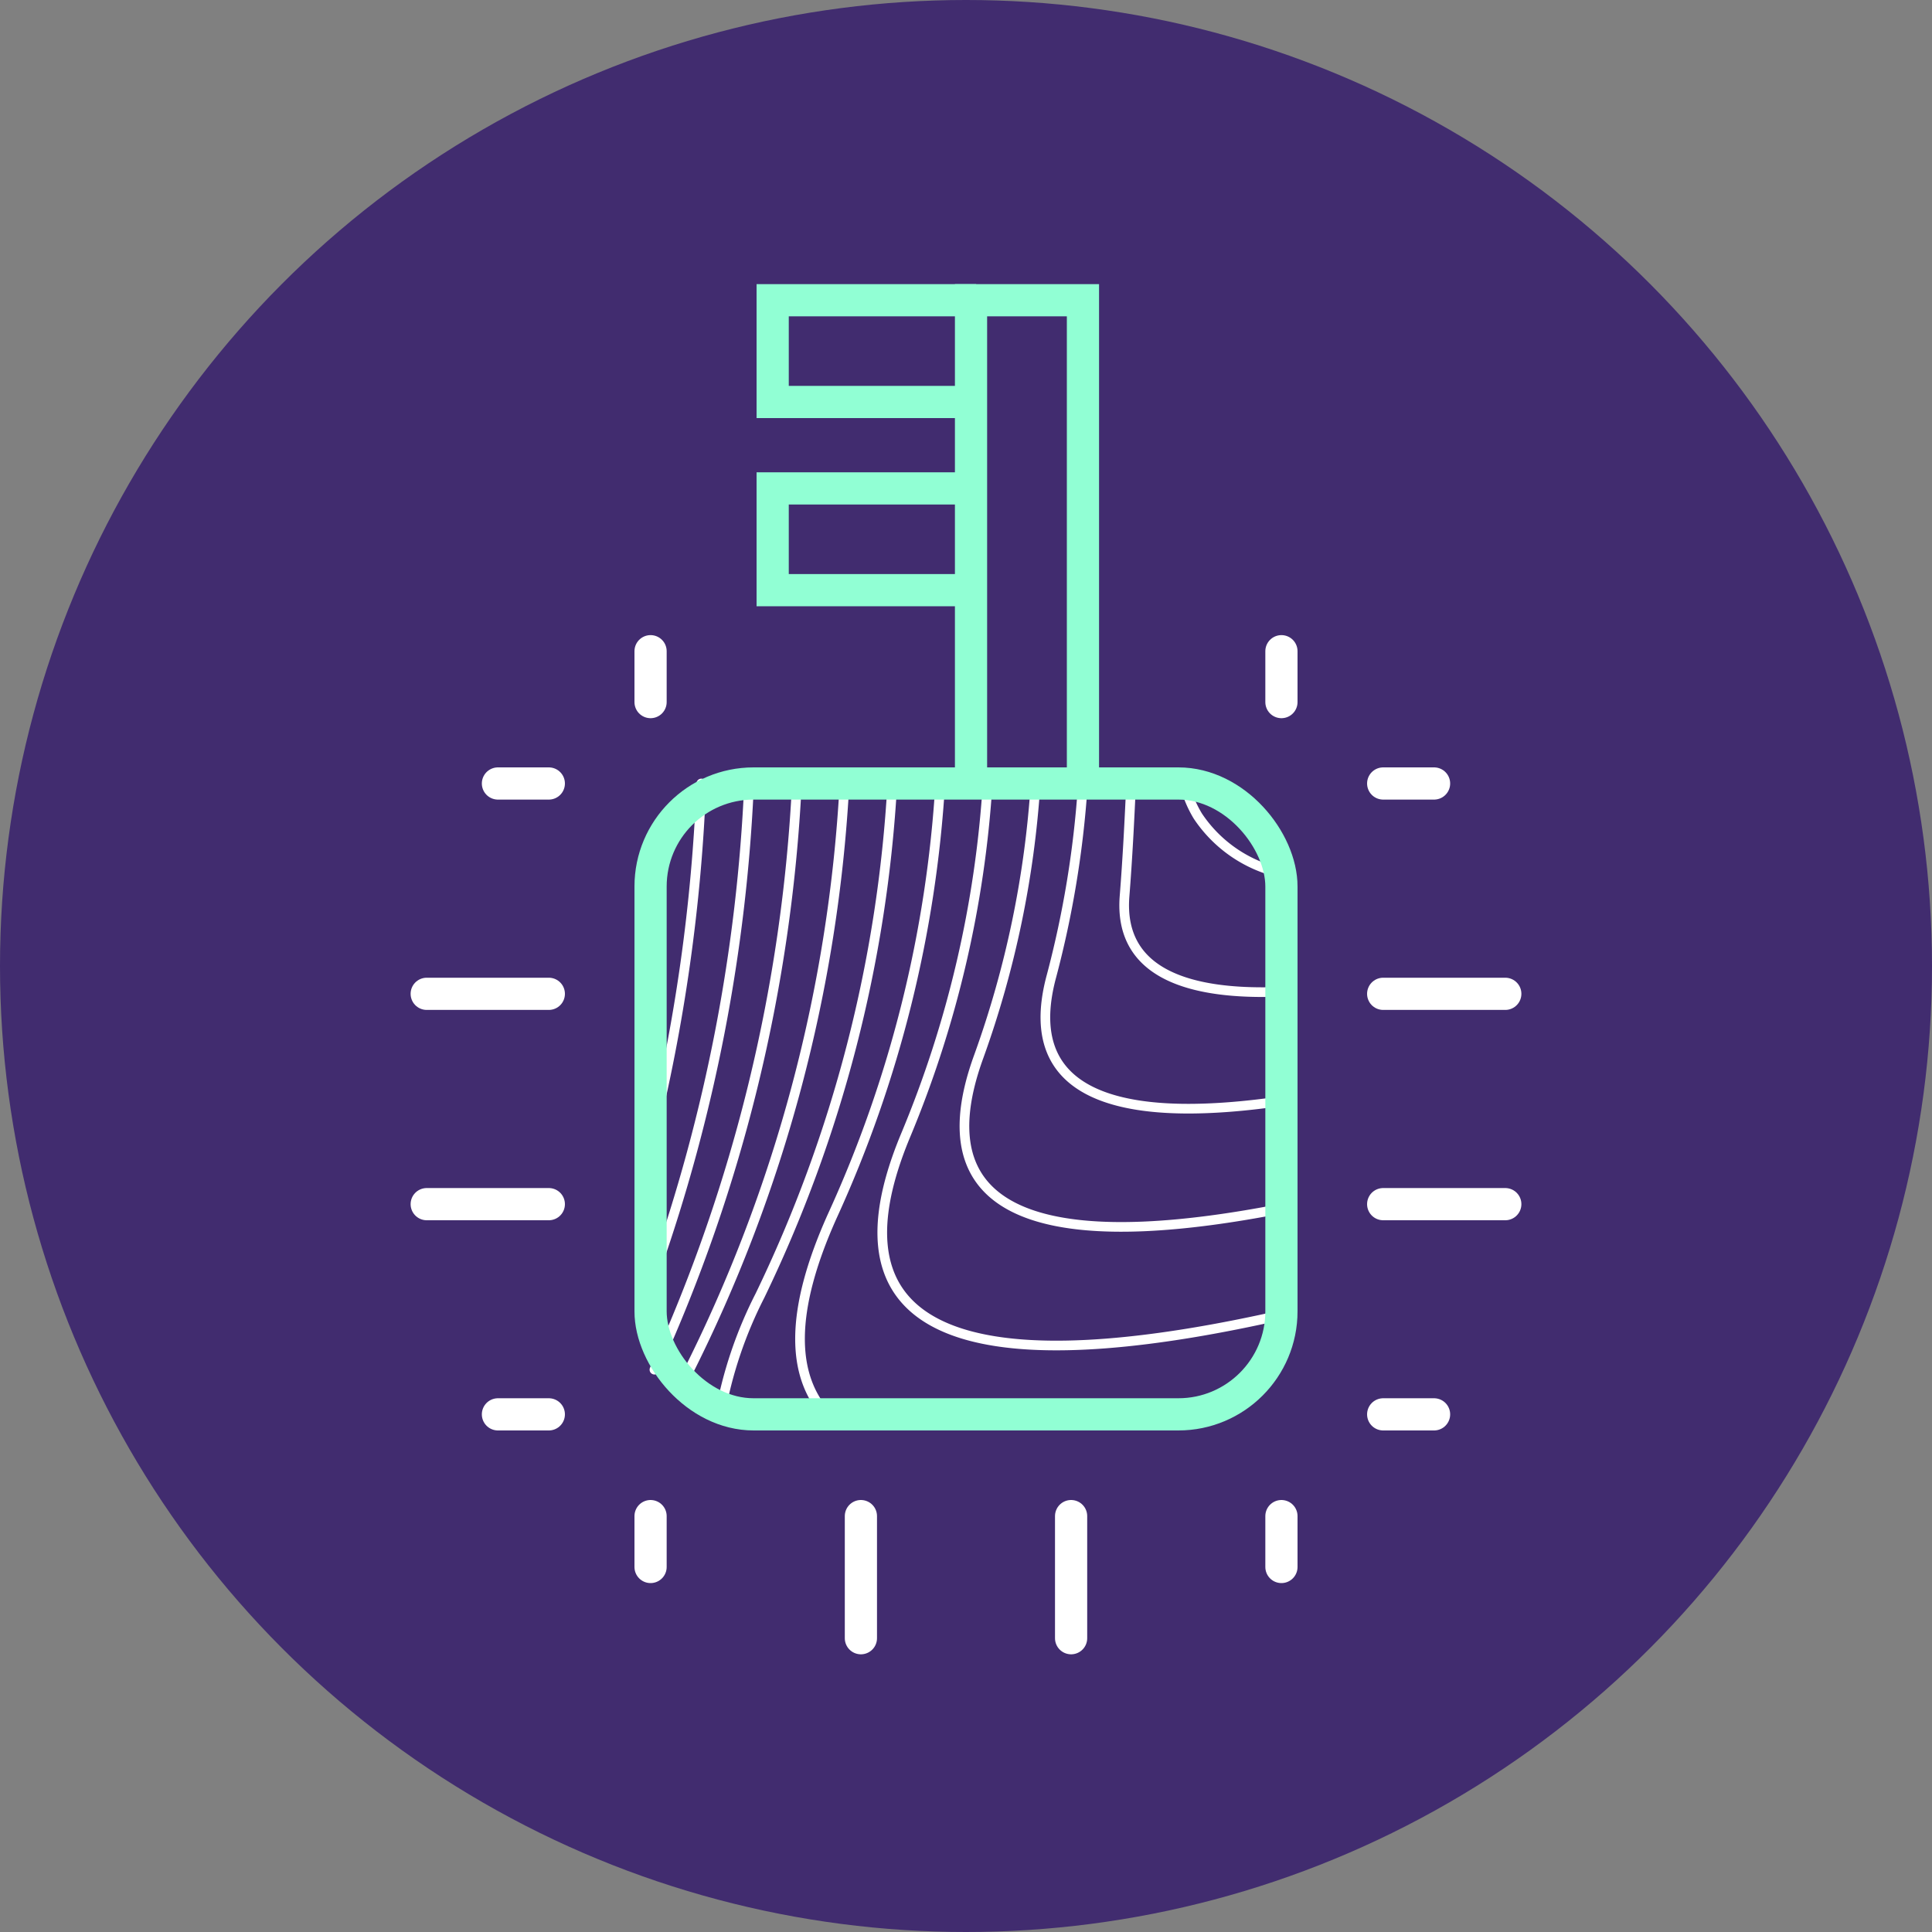
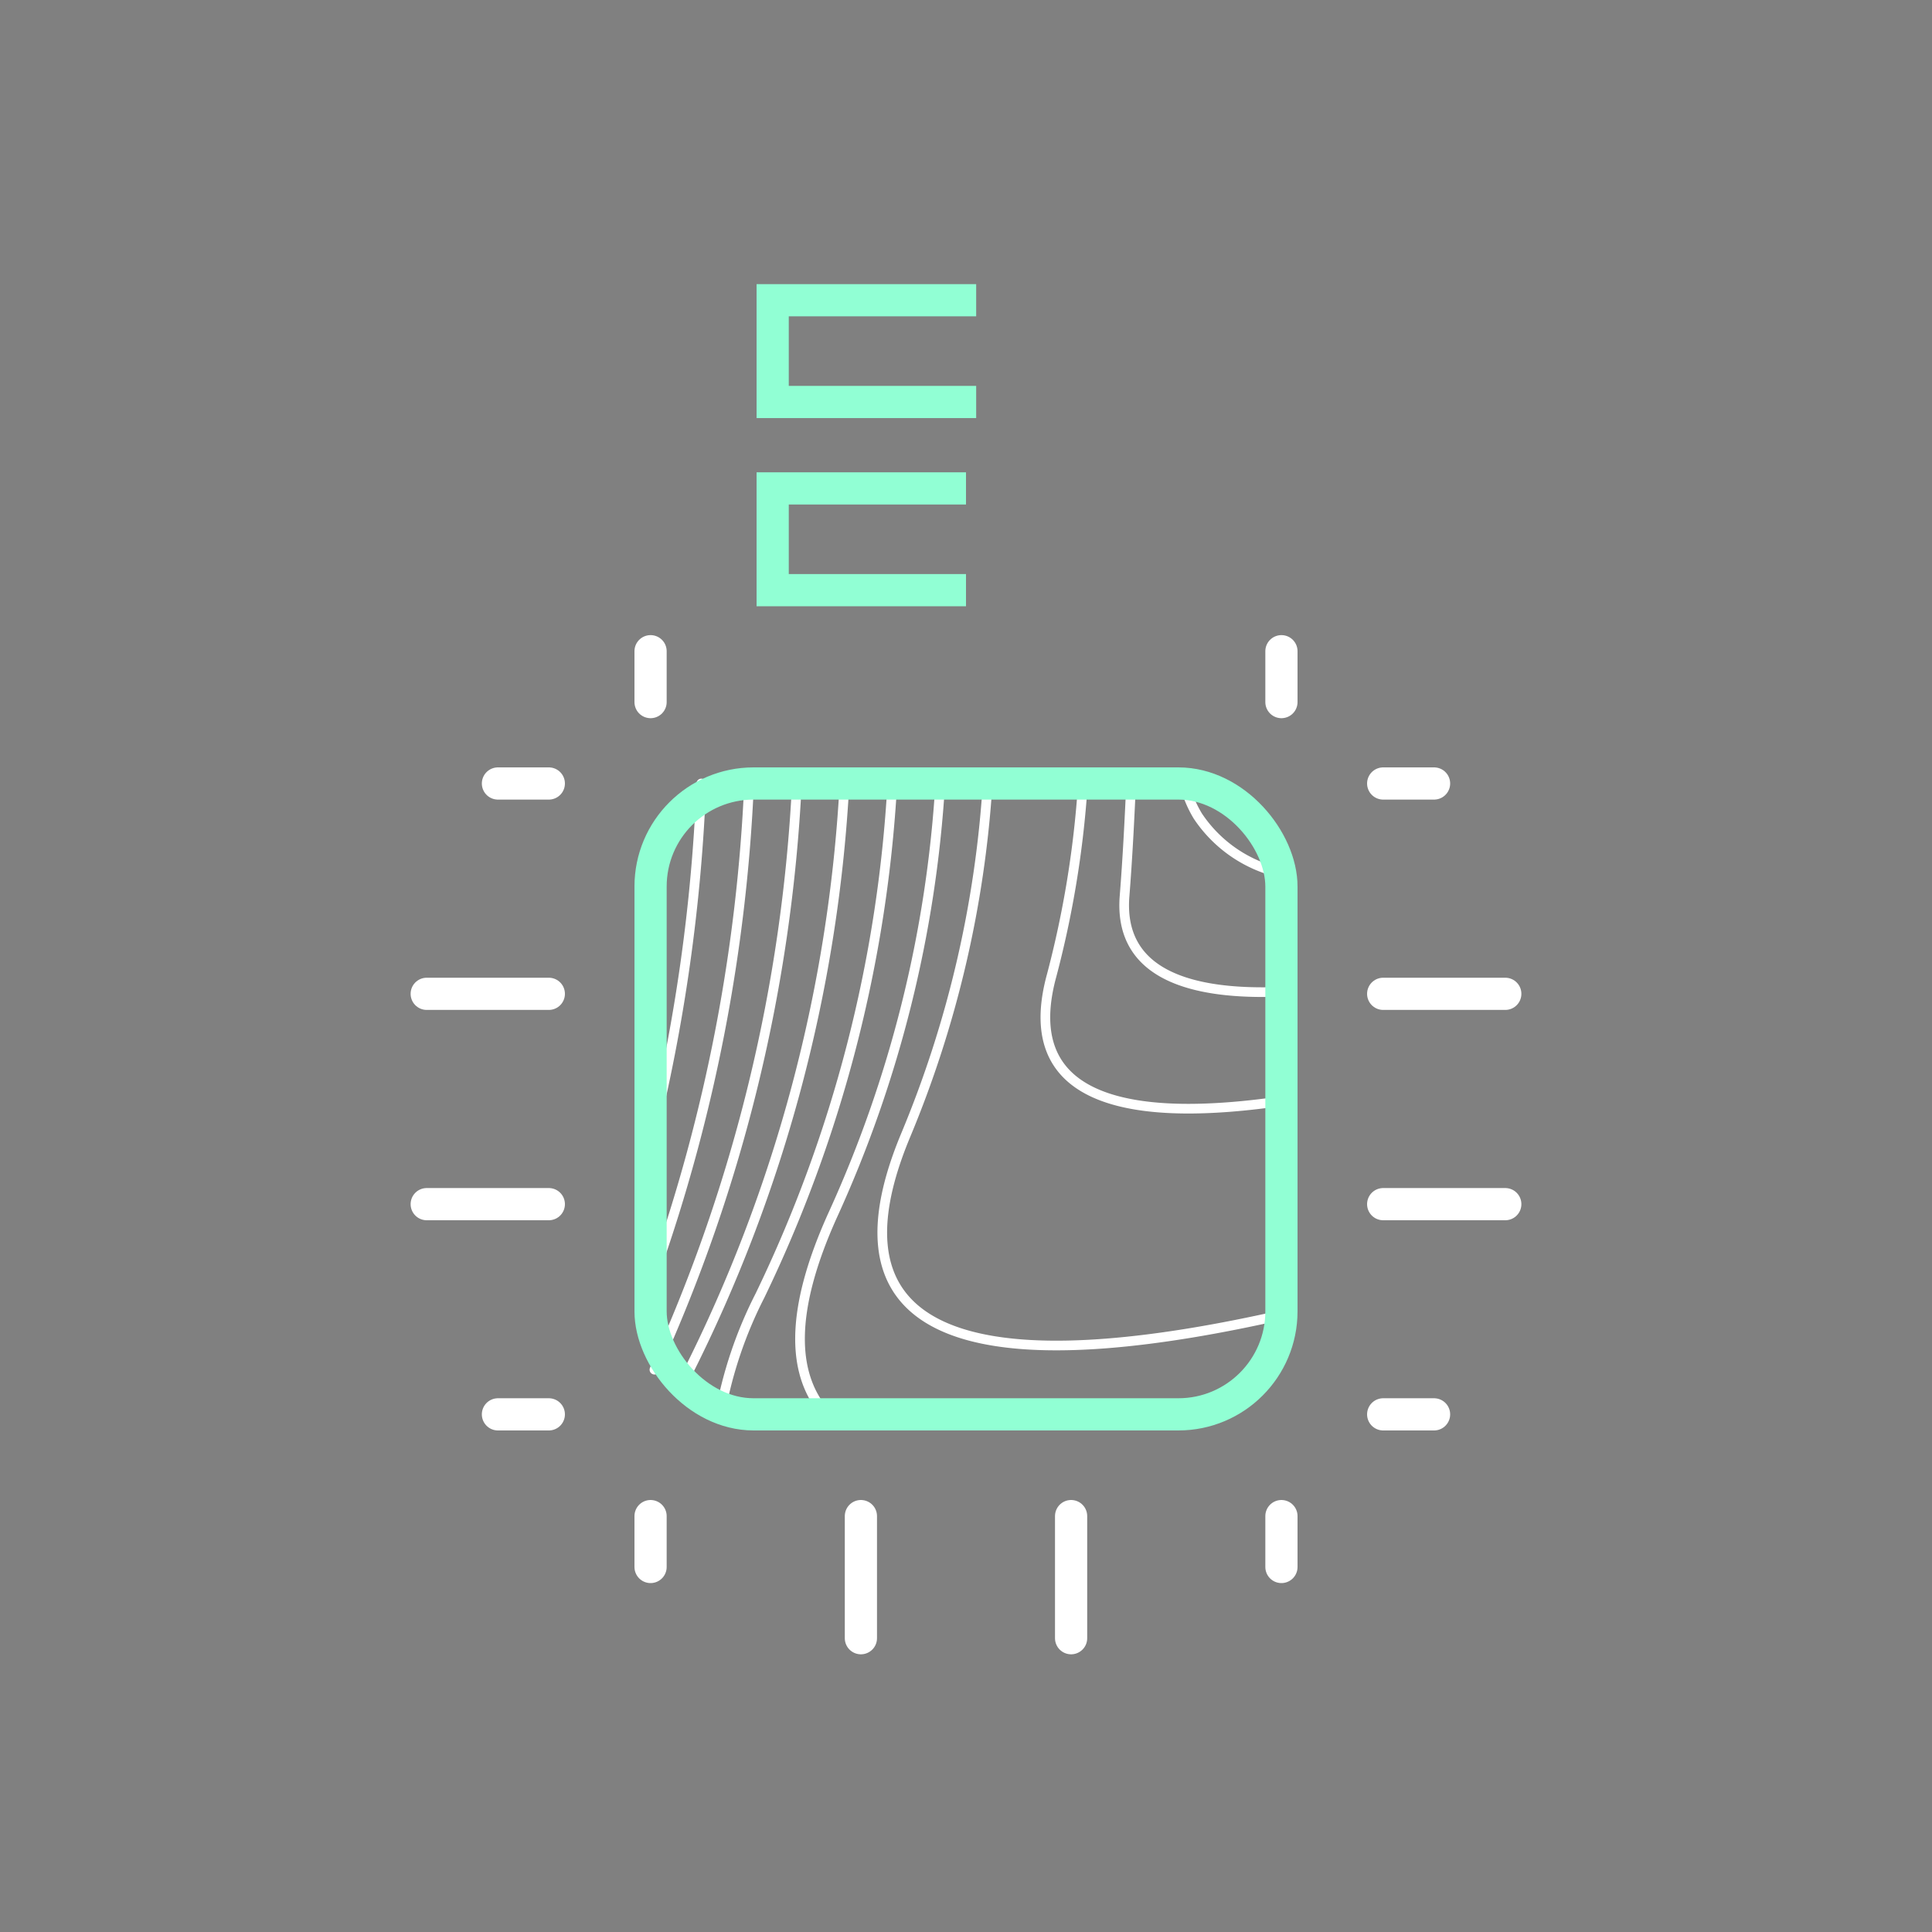
<svg xmlns="http://www.w3.org/2000/svg" viewBox="0 0 150 150">
  <rect x="0" y="0" width="150" height="150" fill="#808080" stroke="none" />
-   <circle cx="75" cy="75" r="75" fill="#412c6f" />
  <g fill="none">
    <g stroke="#fff" stroke-linecap="round" stroke-linejoin="round" stroke-width=".75">
      <path d="M50.51 88.66a136.85 136.85 0 003.94-27.83M50.81 98.8a130.87 130.87 0 007.35-38M50.81 106.34a124.21 124.21 0 0011.06-45.51" />
      <path d="M52.71 108c.18-.4.38-.81.59-1.23a115.27 115.27 0 0012.27-46M55.9 109.81a33 33 0 013.1-9.21 104.6 104.6 0 0010.28-39.77M64.16 109.81c-2.69-3-2.92-7.89.47-15.42A94.12 94.12 0 0073 60.83" />
      <path d="M99.49 102.1c-18.94 4.28-36.81 4.4-29.19-13.92a84.55 84.55 0 006.38-27.35" />
-       <path d="M99.46 93.84C84.56 96.75 70.8 96.23 76 82a76.87 76.87 0 004.4-21.15" />
      <path d="M99.49 85.49c-10.87 1.58-20.62.49-17.85-9.72a77.65 77.65 0 002.42-14.69" />
      <path d="M99.47 77c-6.8.27-12.65-1.23-12.16-7.42.23-2.88.38-5.86.51-8.73M99.46 67.78A10.48 10.48 0 0193 63.36 8.92 8.92 0 0192 61" />
    </g>
    <rect x="50.51" y="60.83" width="48.98" height="48.98" rx="8" stroke="#91ffd4" stroke-miterlimit="10" stroke-width="2.5" />
    <path stroke="#fff" stroke-linecap="round" stroke-miterlimit="10" stroke-width="2.5" d="M50.51 50.56v3.95M99.49 50.56v3.95M99.49 121.66v-3.95M83.16 127.19v-9.48M66.84 127.19v-9.48M50.51 121.66v-3.95M111.34 60.83h-3.95M116.87 77.16h-9.48M116.87 93.49h-9.48M111.34 109.81h-3.95M38.66 109.81h3.95M33.13 93.49h9.48M33.13 77.16h9.48M38.66 60.83h3.95" />
    <g stroke="#91ffd4" stroke-miterlimit="10" stroke-width="2.5">
-       <path d="M75.39 60.44V23.31h8.69v37.13" />
      <path d="M75.79 31.21h-15.8v-7.9h15.8M75 45.82H59.99v-7.9H75" />
    </g>
  </g>
</svg>